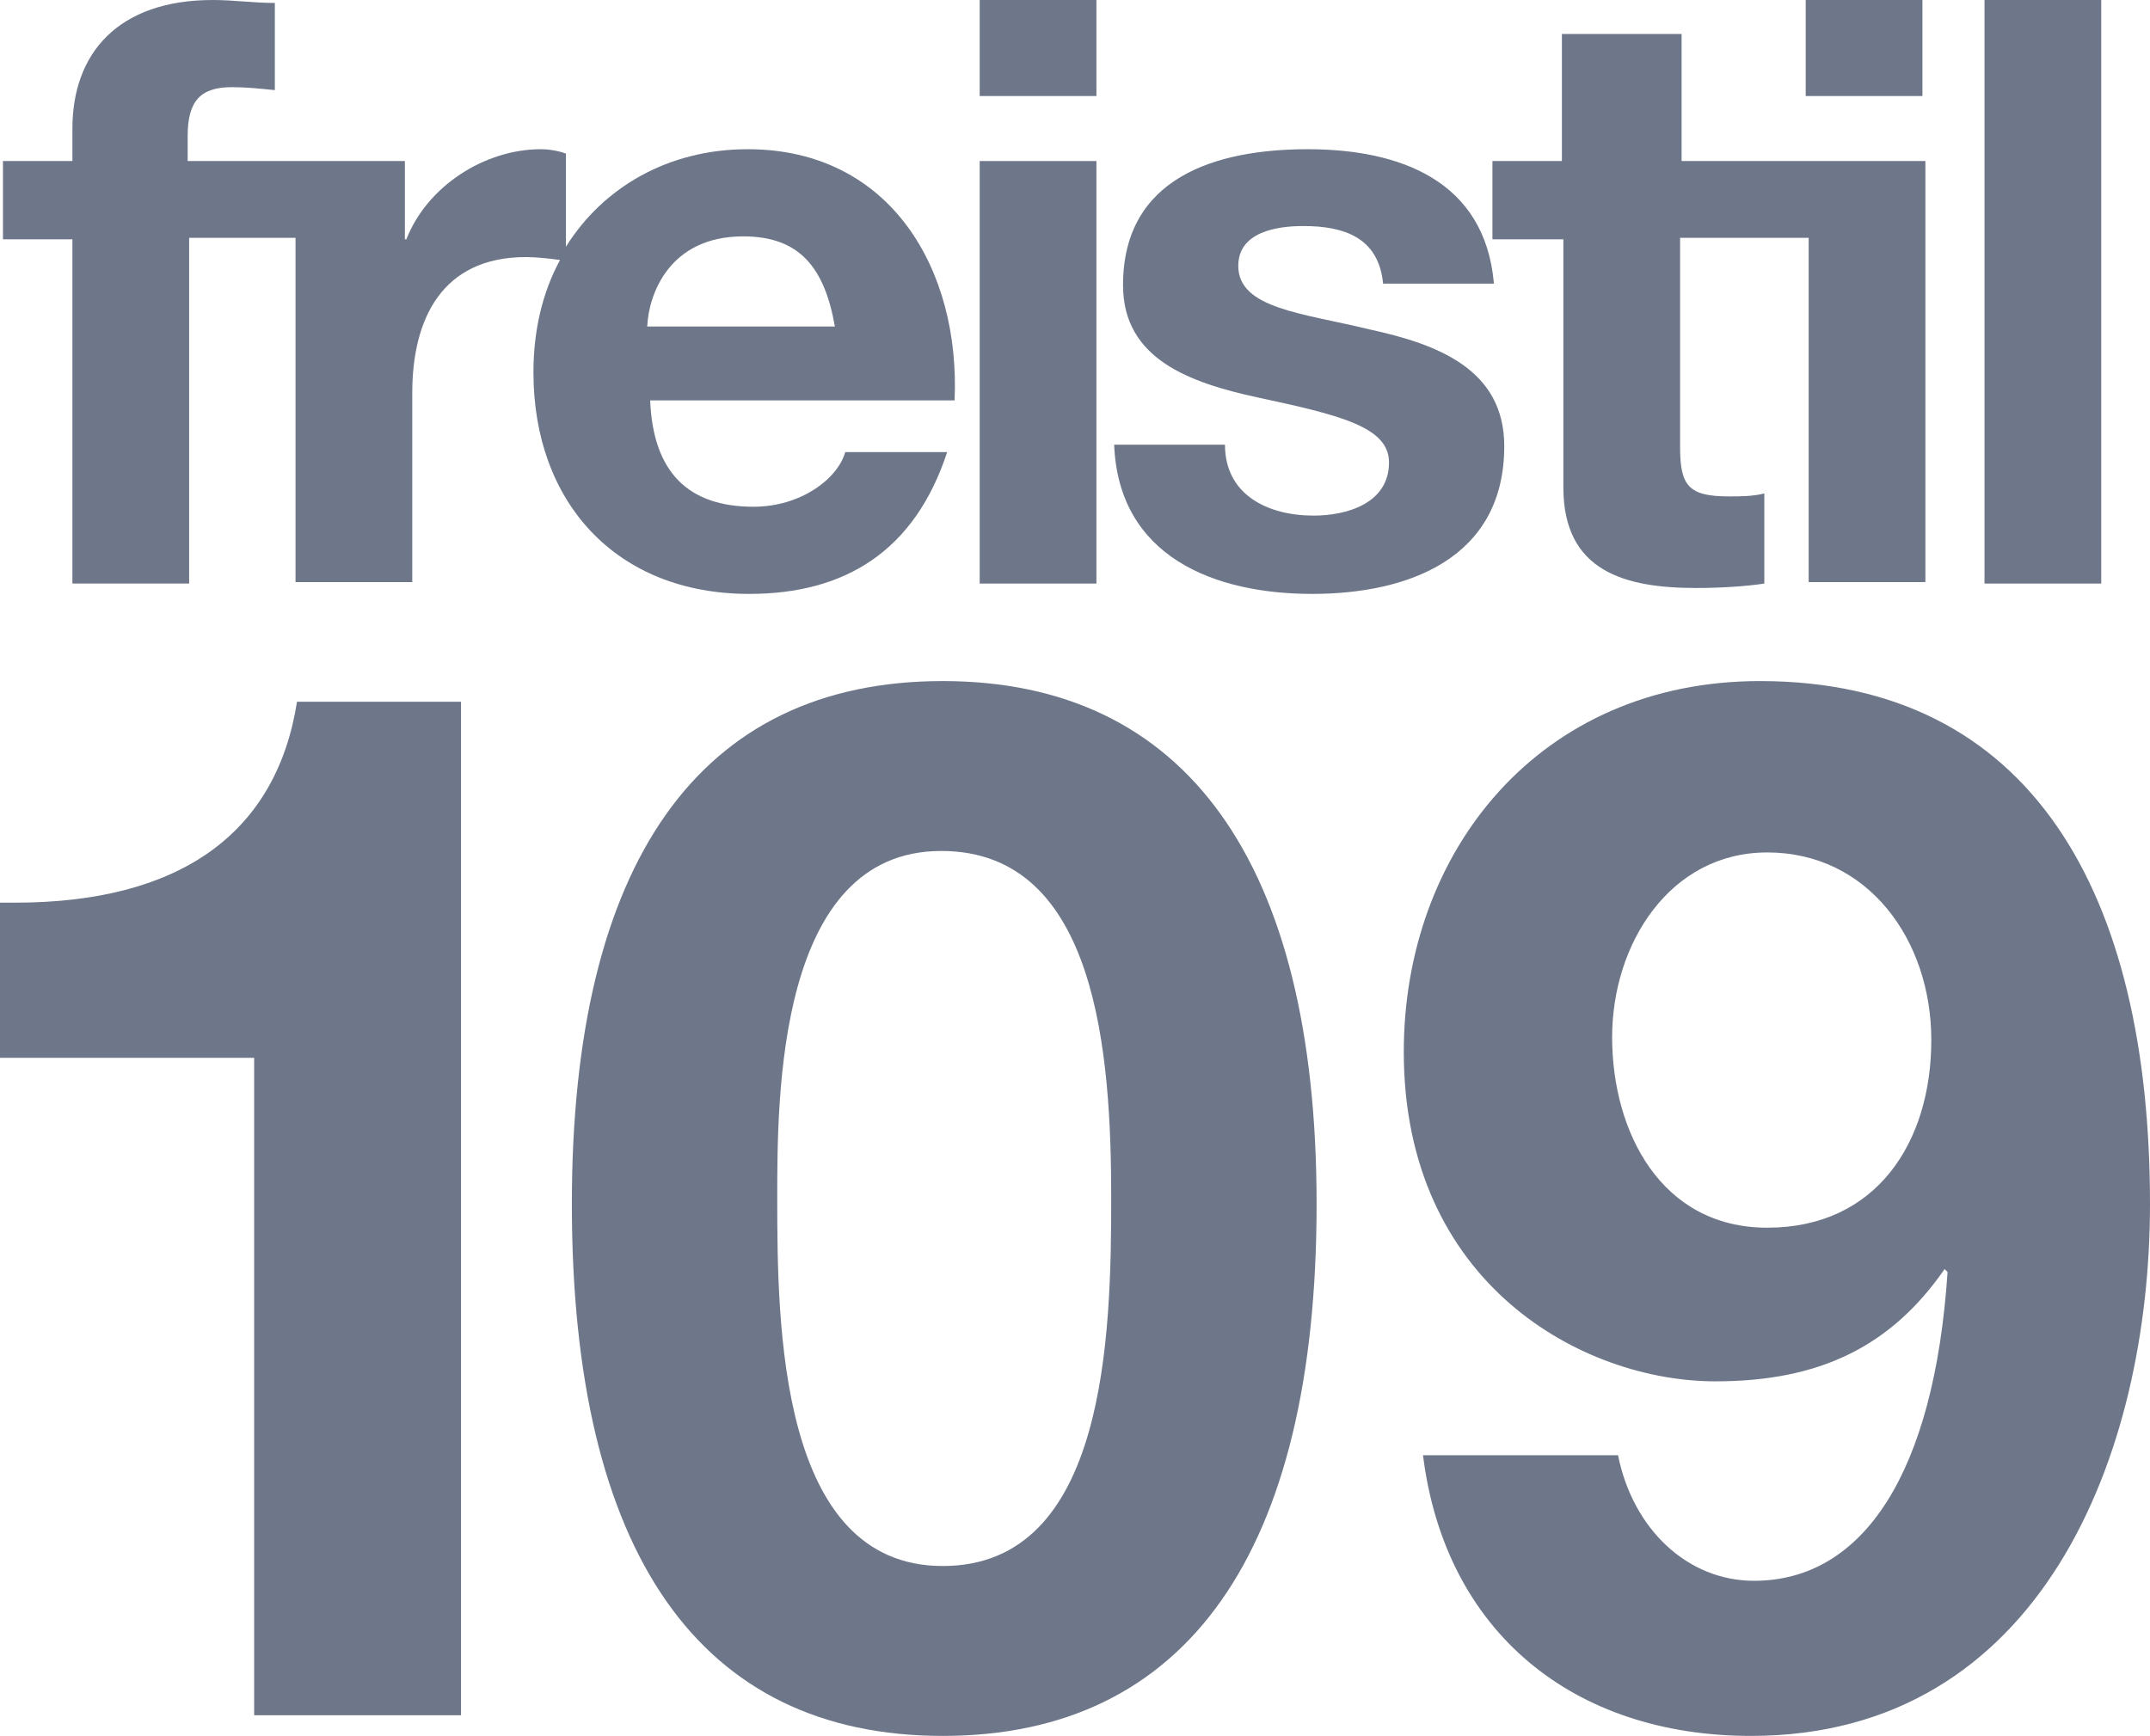
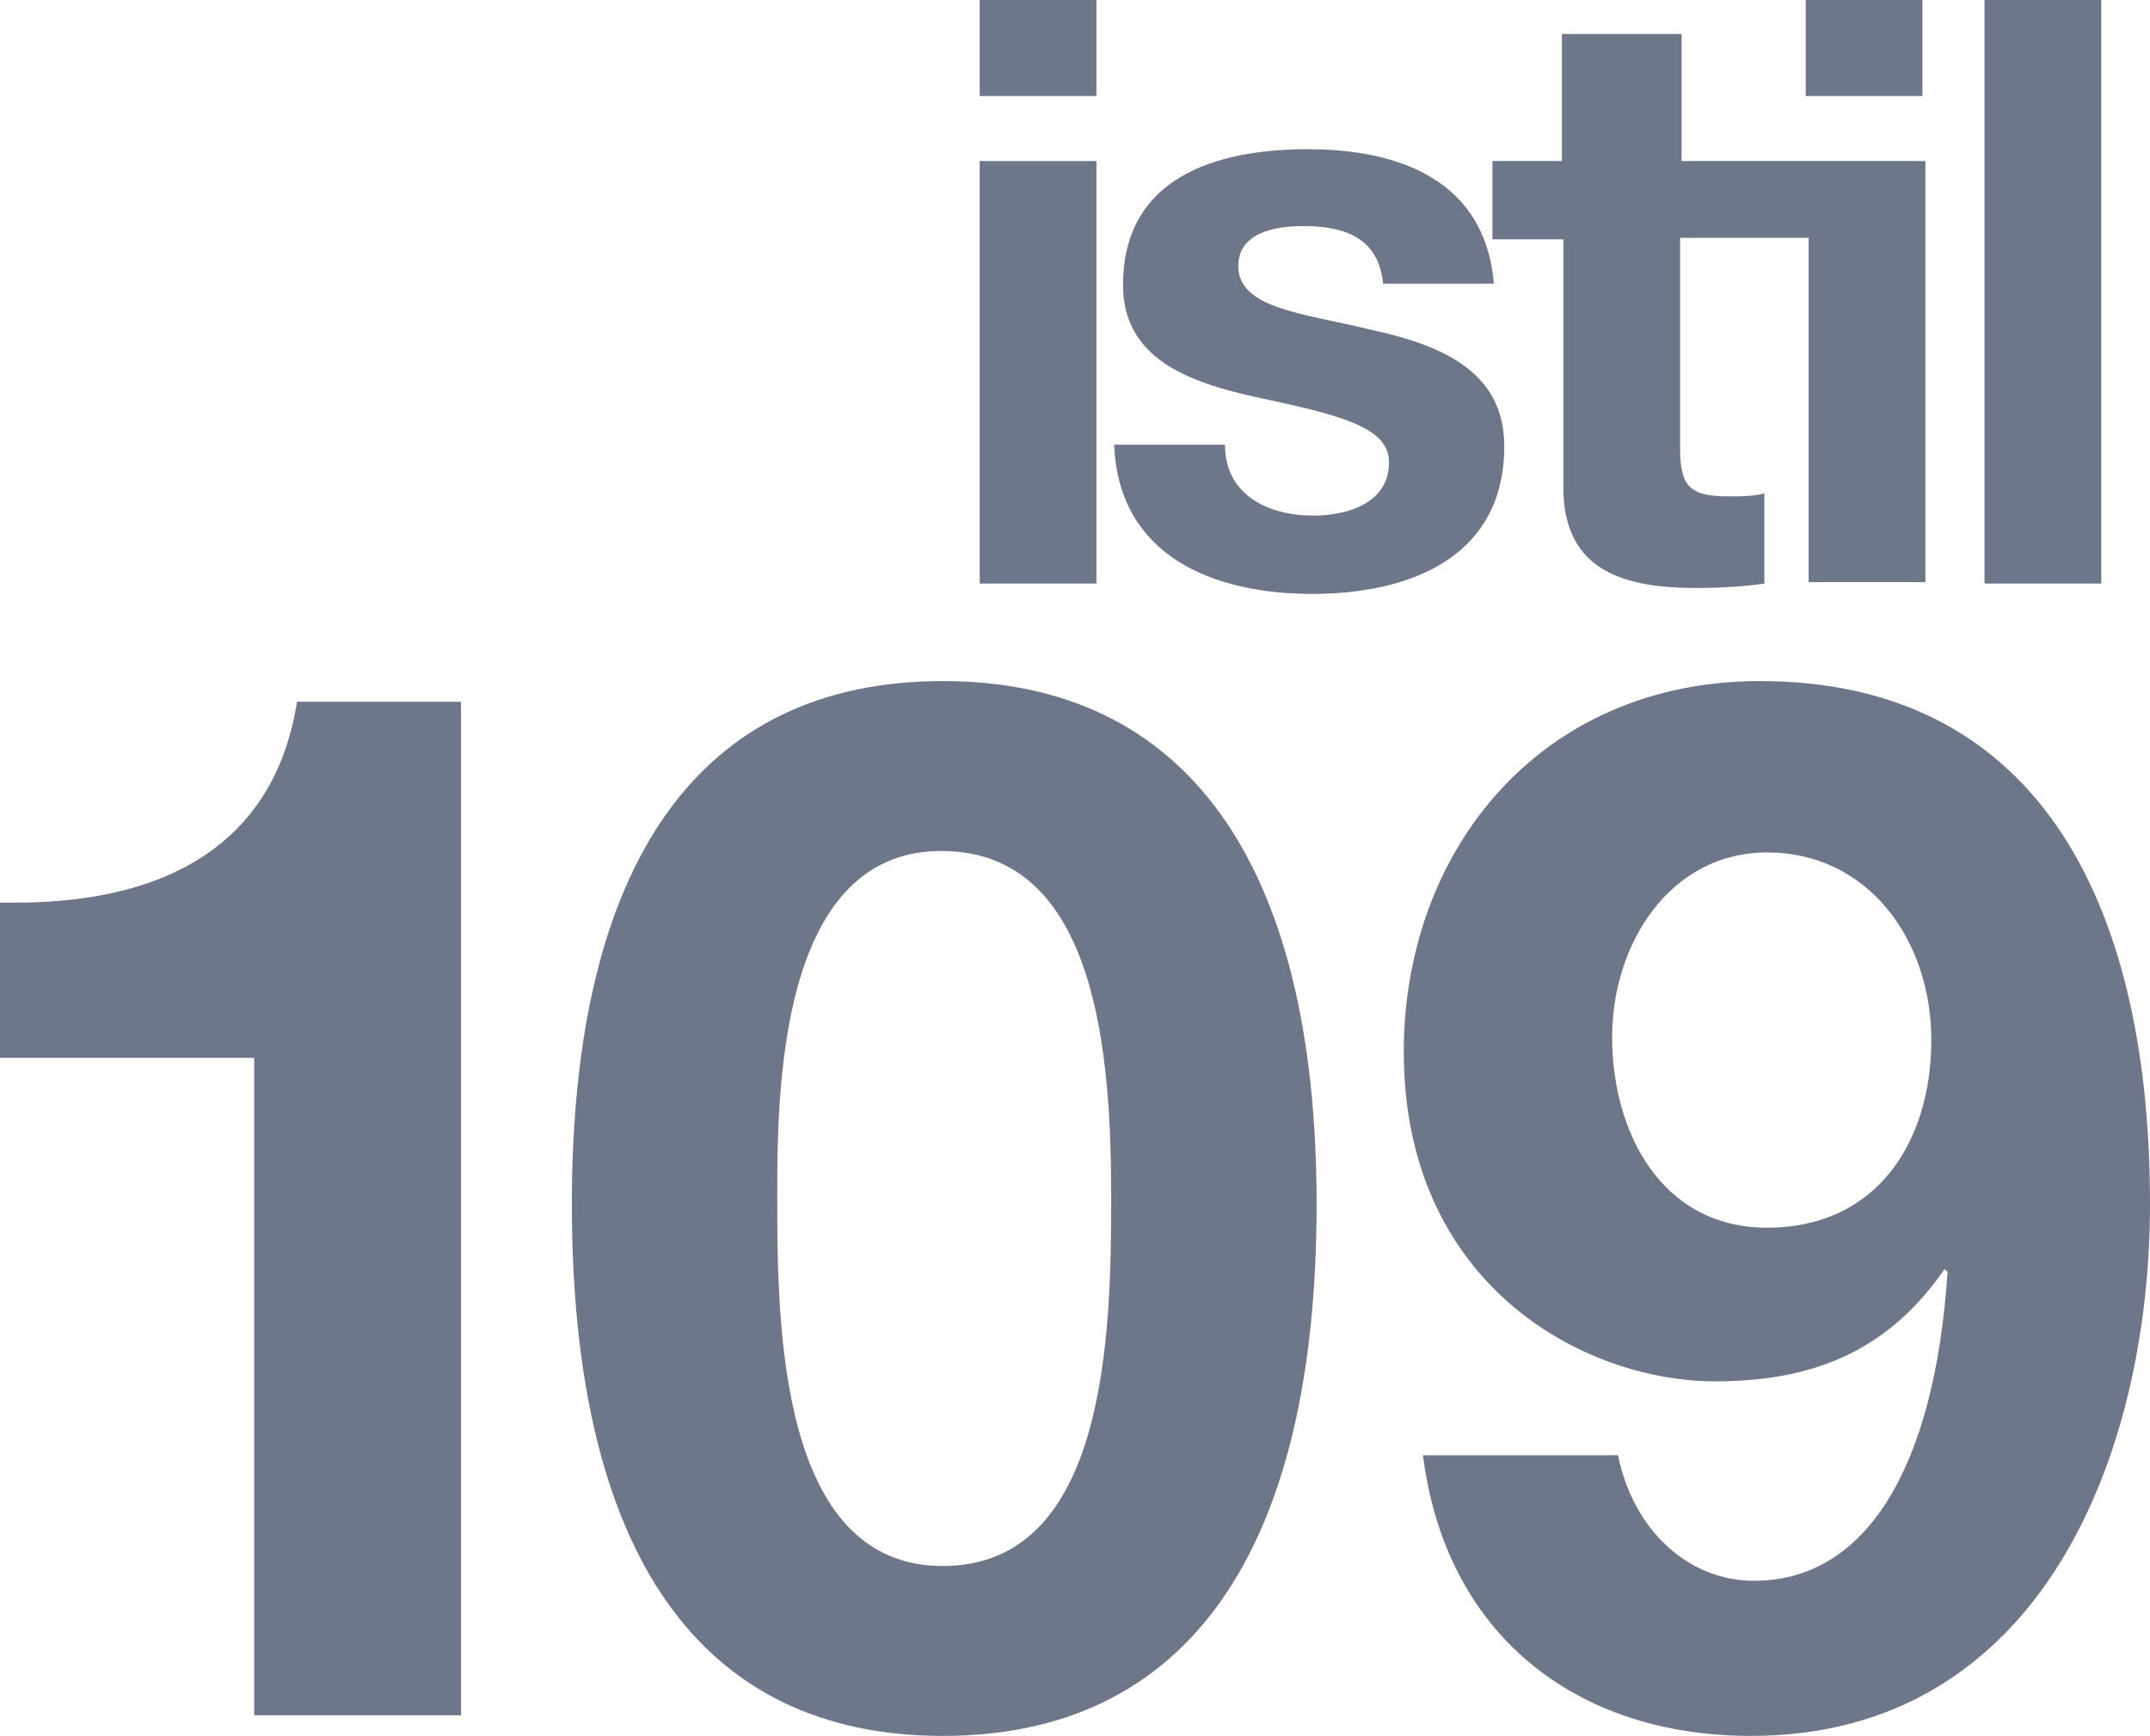
<svg xmlns="http://www.w3.org/2000/svg" xmlns:xlink="http://www.w3.org/1999/xlink" version="1.1" x="0px" y="0px" viewBox="0 0 145.5 117.5" style="enable-background:new 0 0 145.5 117.5;" xml:space="preserve">
  <style type="text/css">
	.st0{display:none;}
	.st1{display:inline;}
	.st2{fill:#567071;}
	.st3{fill:#6E7789;}
</style>
  <g id="Ebene_1" class="st0">
    <g class="st1">
      <defs>
        <rect id="SVGID_1_" x="0.2" y="0" width="141.9" height="120" />
      </defs>
      <clipPath id="SVGID_00000113353764070219630580000012108310600500281019_">
        <use xlink:href="#SVGID_1_" style="overflow:visible;" />
      </clipPath>
    </g>
    <g class="st1">
      <rect x="66.3" y="10.9" class="st2" width="7.9" height="28.6" />
      <rect x="134.3" y="0" class="st2" width="7.9" height="39.5" />
-       <rect x="122.2" y="0" class="st2" width="7.9" height="6.5" />
-       <rect x="66.3" y="0" class="st2" width="7.9" height="6.5" />
      <path class="st2" d="M92.7,22.3c-4.5-1.1-8.9-1.4-8.9-4.3c0-2.3,2.6-2.7,4.4-2.7c2.8,0,5.1,0.8,5.4,3.9h7.5    c-0.6-7-6.4-9.1-12.6-9.1C82.3,10.1,76,12,76,19.3c0,5,4.5,6.6,9.1,7.6c5.6,1.2,8.9,2,8.9,4.4c0,2.8-2.9,3.6-5.1,3.6    c-3.1,0-6-1.4-6-4.8h-7.5c0.3,7.6,6.8,10.1,13.4,10.1c6.5,0,13-2.4,13-10C101.8,25,97.3,23.3,92.7,22.3z" />
      <path class="st2" d="M119.3,39.5v-6.1c-0.8,0.2-1.6,0.2-2.4,0.2c-2.7,0-3.3-0.7-3.3-3.3V16.1h9.6l-0.9,0v23.3h7.9V10.9h-16.5V2.3    h-7.9v8.6H101v5.3h4.8V33c0,5.7,4.2,6.8,9,6.8C116.3,39.8,118,39.8,119.3,39.5z" />
-       <path class="st2" d="M64,30.6h-6.9c-0.5,1.8-3,3.7-6.2,3.7c-4.4,0-6.8-2.3-7-7.2h20.6c0.6-8.8-4.1-17-13.9-17    c-5.4,0-9.8,2.6-12.3,6.6v-6.3c-0.5-0.2-1.2-0.3-1.7-0.3c-3.8,0-7.7,2.5-9.1,6.1h-0.1v-5.3H12.7V9.2c0-2.4,0.9-3.3,3-3.3    c1,0,1.9,0.1,2.9,0.2V0.2C17.2,0.2,15.8,0,14.4,0C8,0,4.9,3.6,4.9,8.7v2.2H0.2v5.3h4.7v23.3h7.9V16.1l7.2,0v23.3h7.9V26.6    c0-5,2-9.2,7.7-9.2c0.7,0,1.6,0.1,2.3,0.2c-1.2,2.2-1.8,4.8-1.8,7.6c0,8.8,5.6,15,14.6,15C57.1,40.3,61.8,37.4,64,30.6z M50.4,16    c3.8,0,5.5,2.1,6.2,6.1H43.8C44,19.9,45.4,16,50.4,16z" />
      <path class="st2" d="M1.2,61.6h-1v10.9h17.9v46.2h14.4V47.5H21C19.6,56.7,12.8,61.6,1.2,61.6z" />
      <path class="st2" d="M87.2,80.5v-0.2c6.4-1.8,10-7.5,10-14.5C97.2,53,84.7,46,73.3,46c-14.4,0-24.1,9.7-24.6,24.6h13.7    c0-9.6,5.6-12.7,11-12.7c5.4,0,10.1,3.5,10.1,9.5c0,5.6-4.4,8.8-12.5,8.8h-2.6v10.2h2.2c8.9,0,14.2,2.3,14.2,10.6    c0,6.6-4.9,11.2-11.6,11.2c-7.4,0-12.1-5.1-12.5-14H46.9v0.8c0,15.4,10.3,25.1,26.4,25.1c14,0,26.4-8.6,26.4-23.4    C99.8,88.7,95.1,82.2,87.2,80.5z" />
      <path class="st2" d="M110.8,61.6h-1v10.9h17.9v46.2h14.4V47.5h-11.5C129.2,56.7,122.4,61.6,110.8,61.6z" />
    </g>
  </g>
  <g id="Ebene_2">
    <g>
      <rect x="66.3" y="10.9" class="st3" width="7.9" height="28.6" />
      <rect x="134.3" y="0" class="st3" width="7.9" height="39.5" />
      <path class="st3" d="M92.7,22.3c-4.5-1.1-8.9-1.4-8.9-4.3c0-2.3,2.6-2.7,4.4-2.7c2.8,0,5.1,0.8,5.4,3.9h7.5    c-0.6-7-6.4-9.1-12.6-9.1C82.3,10.1,76,12,76,19.3c0,5,4.5,6.6,9.1,7.6c5.6,1.2,8.9,2,8.9,4.4c0,2.8-2.9,3.6-5.1,3.6    c-3.1,0-6-1.4-6-4.8h-7.5c0.3,7.6,6.8,10.1,13.4,10.1c6.5,0,13-2.4,13-10C101.8,25,97.3,23.3,92.7,22.3z" />
      <path class="st3" d="M113.6,2.3h-7.9v8.6H101v5.3h4.8V33c0,5.7,4.2,6.8,9,6.8c1.5,0,3.3-0.1,4.6-0.3v-6.1    c-0.8,0.2-1.6,0.2-2.4,0.2c-2.7,0-3.3-0.7-3.3-3.3V16.1h9.6l-0.9,0v23.3h7.9V10.9h-16.5V2.3z" />
-       <path class="st3" d="M50.6,10.1c-5.4,0-9.8,2.6-12.3,6.6v-6.3c-0.5-0.2-1.2-0.3-1.7-0.3c-3.8,0-7.7,2.5-9.1,6.1h-0.1v-5.3H12.7    V9.2c0-2.4,0.9-3.3,3-3.3c1,0,1.9,0.1,2.9,0.2V0.2C17.2,0.2,15.8,0,14.4,0C8,0,4.9,3.6,4.9,8.7v2.2H0.2v5.3h4.7v23.3h7.9V16.1    l7.2,0v23.3h7.9V26.6c0-5,2-9.2,7.7-9.2c0.7,0,1.6,0.1,2.3,0.2c-1.2,2.2-1.8,4.8-1.8,7.6c0,8.8,5.6,15,14.6,15    c6.5,0,11.2-2.9,13.4-9.6h-6.9c-0.5,1.8-3,3.7-6.2,3.7c-4.4,0-6.8-2.3-7-7.2h20.6C65,18.3,60.3,10.1,50.6,10.1z M43.8,22.1    c0.1-2.2,1.5-6.1,6.5-6.1c3.8,0,5.5,2.1,6.2,6.1H43.8z" />
      <rect x="122.2" class="st3" width="7.9" height="6.5" />
      <rect x="66.3" class="st3" width="7.9" height="6.5" />
    </g>
    <g>
      <path class="st3" d="M31.2,47.5v68.6H17.2V71.6H0V61.1h1c11.2,0,17.7-4.7,19.1-13.6H31.2z" />
      <path class="st3" d="M89.1,81.5c0,23.6-8.8,36-25.3,36c-16.4,0-25.1-12.3-25.1-36c0-23.1,8.6-35.4,25.1-35.4    C80.2,46.1,89.1,58.3,89.1,81.5z M63.8,106c11.1,0,11.4-15.7,11.4-24.9c0-9.6-0.9-23.5-11.5-23.5c-11.1,0-11.1,16.6-11.1,23.5    C52.6,89.6,52.7,106,63.8,106z" />
      <path class="st3" d="M145.5,81.5c0,17-7.4,36-27,36c-12,0-20.7-7-22.2-19h13.2c1,5,4.7,8.5,9.2,8.5c7.4,0,12.2-7.3,13.1-20.9    l-0.2-0.2c-3.6,5.2-8.4,7.6-15.5,7.6c-9,0-21.1-6.6-21.1-22.3c0-13.6,9.2-25.1,24.1-25.1C137.5,46.1,145.5,60.5,145.5,81.5z     M119.6,83.1c7.4,0,11.1-5.8,11.1-12.7c0-6.8-4.3-12.7-11.1-12.7c-6.6,0-10.5,6.2-10.5,12.5C109.1,76.6,112.4,83.1,119.6,83.1z" />
    </g>
  </g>
  <g id="Ebene_3">
</g>
</svg>